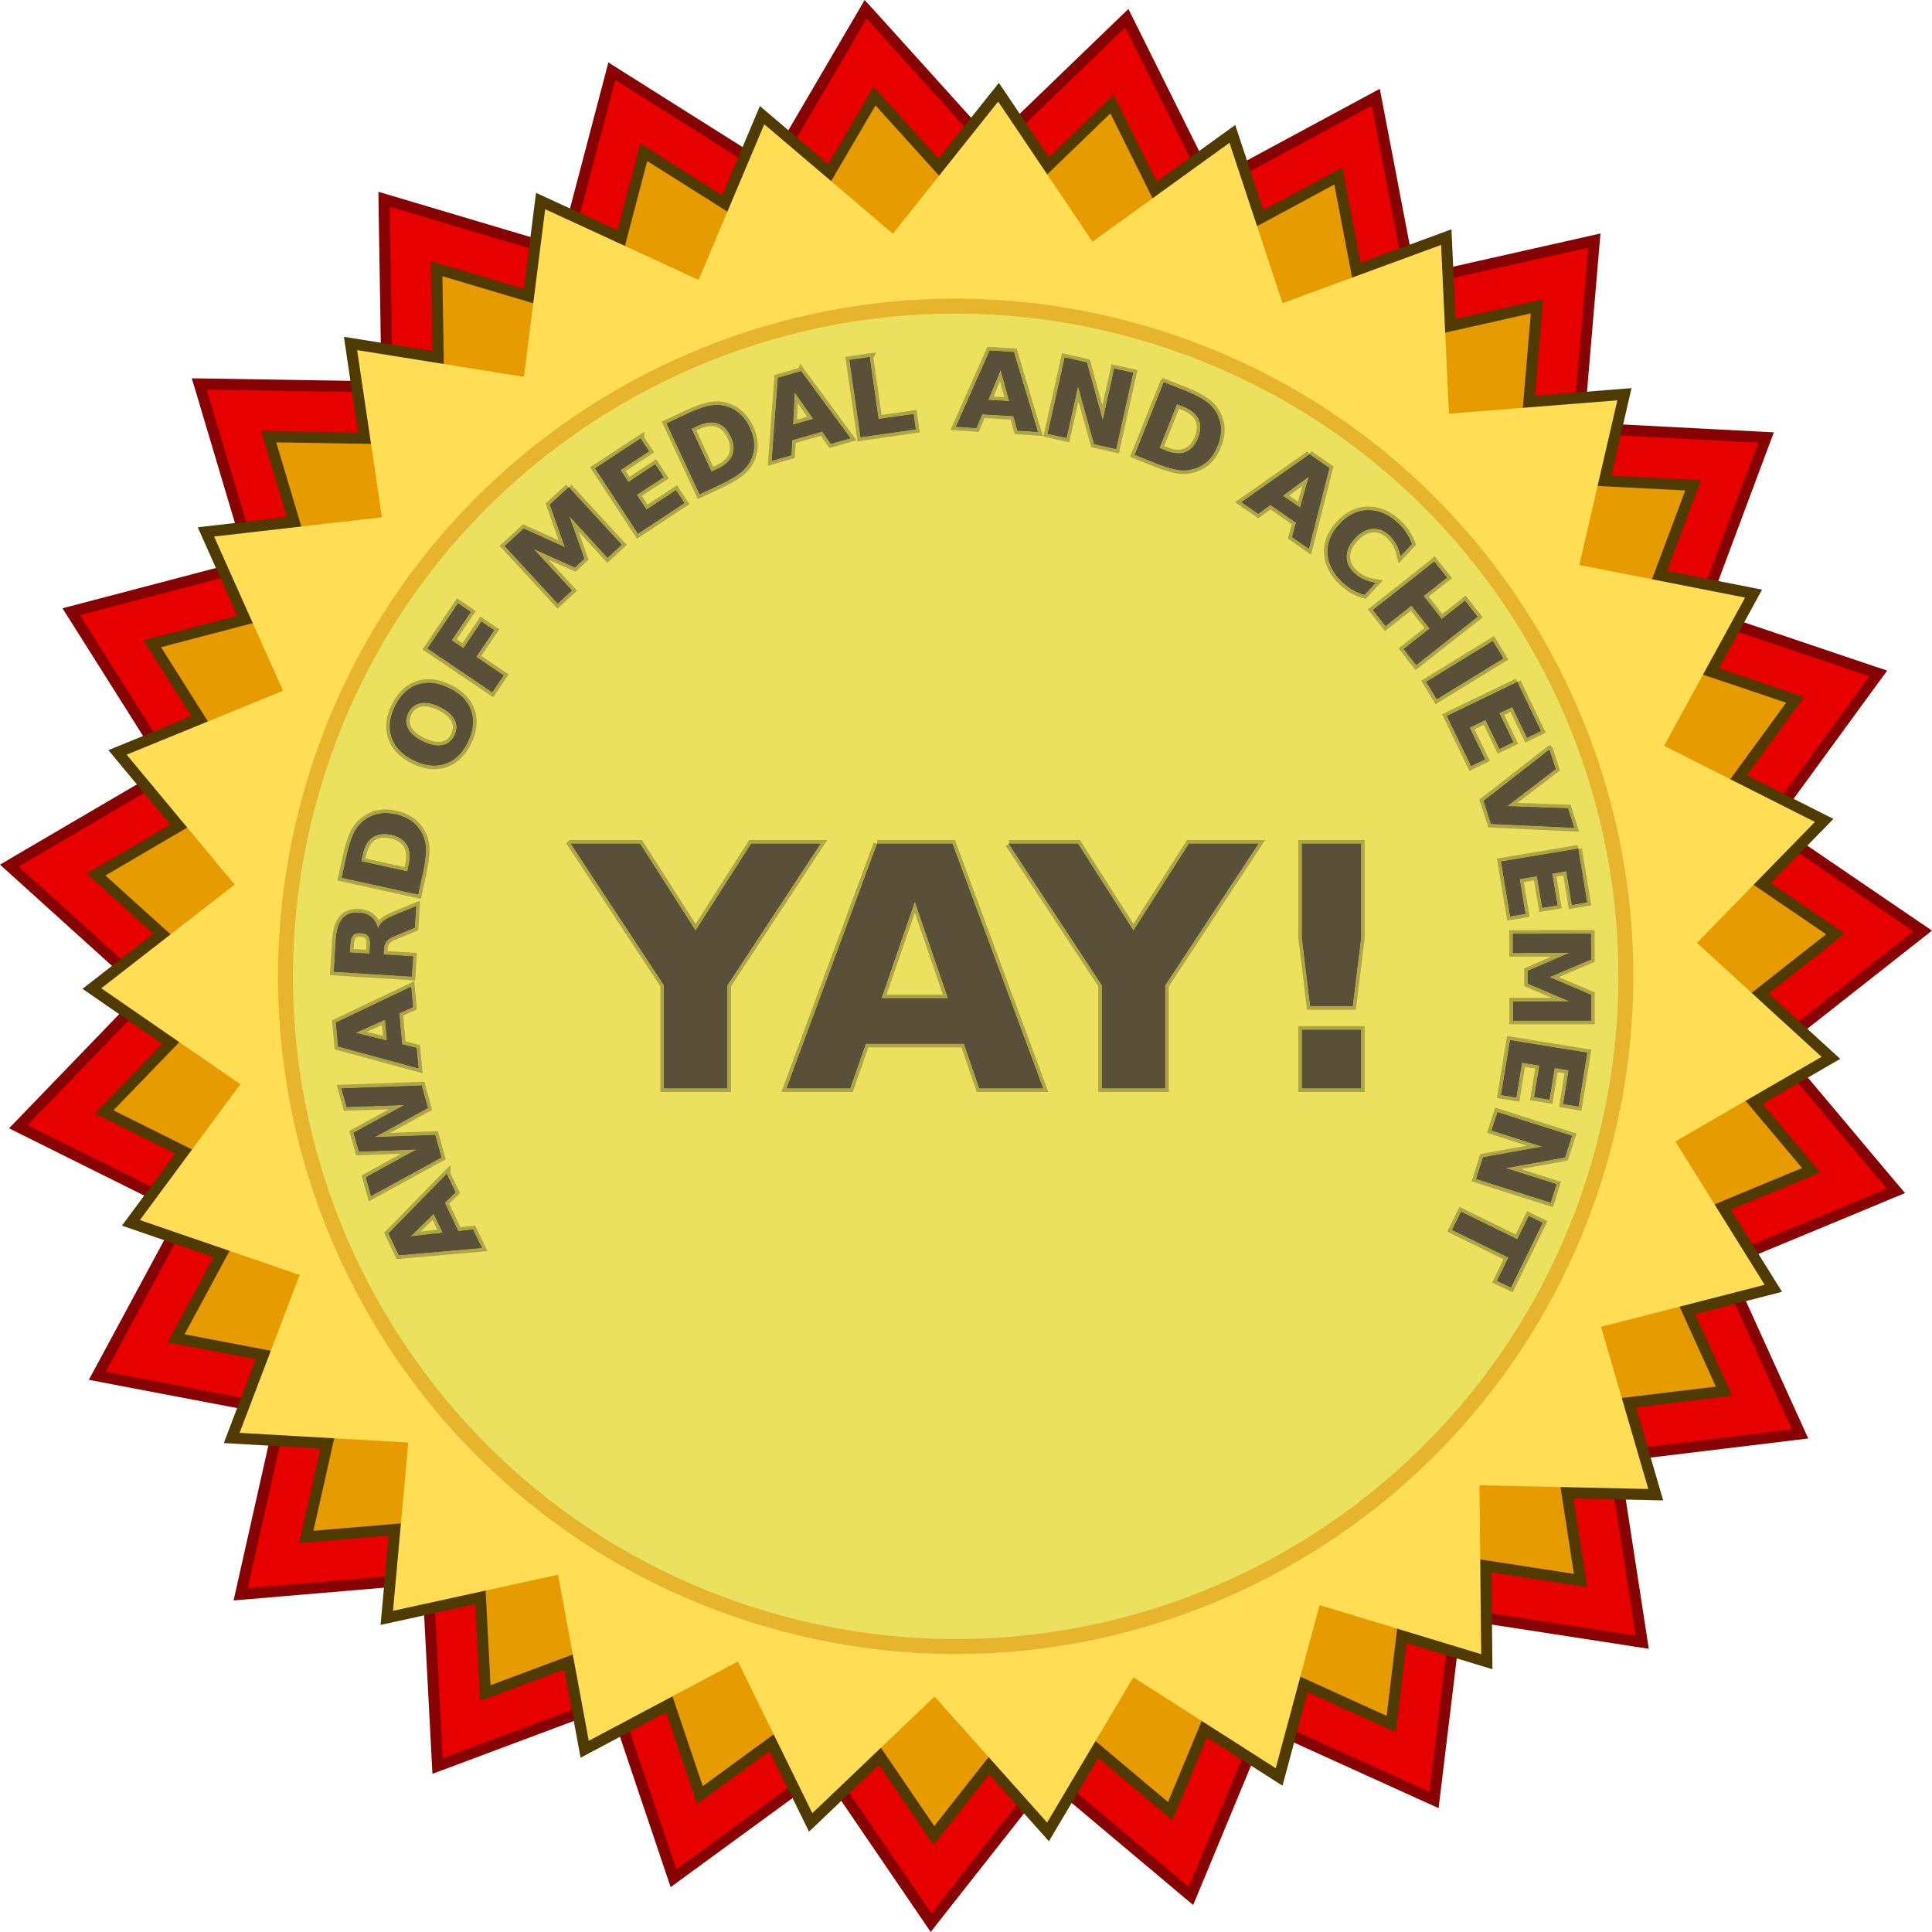
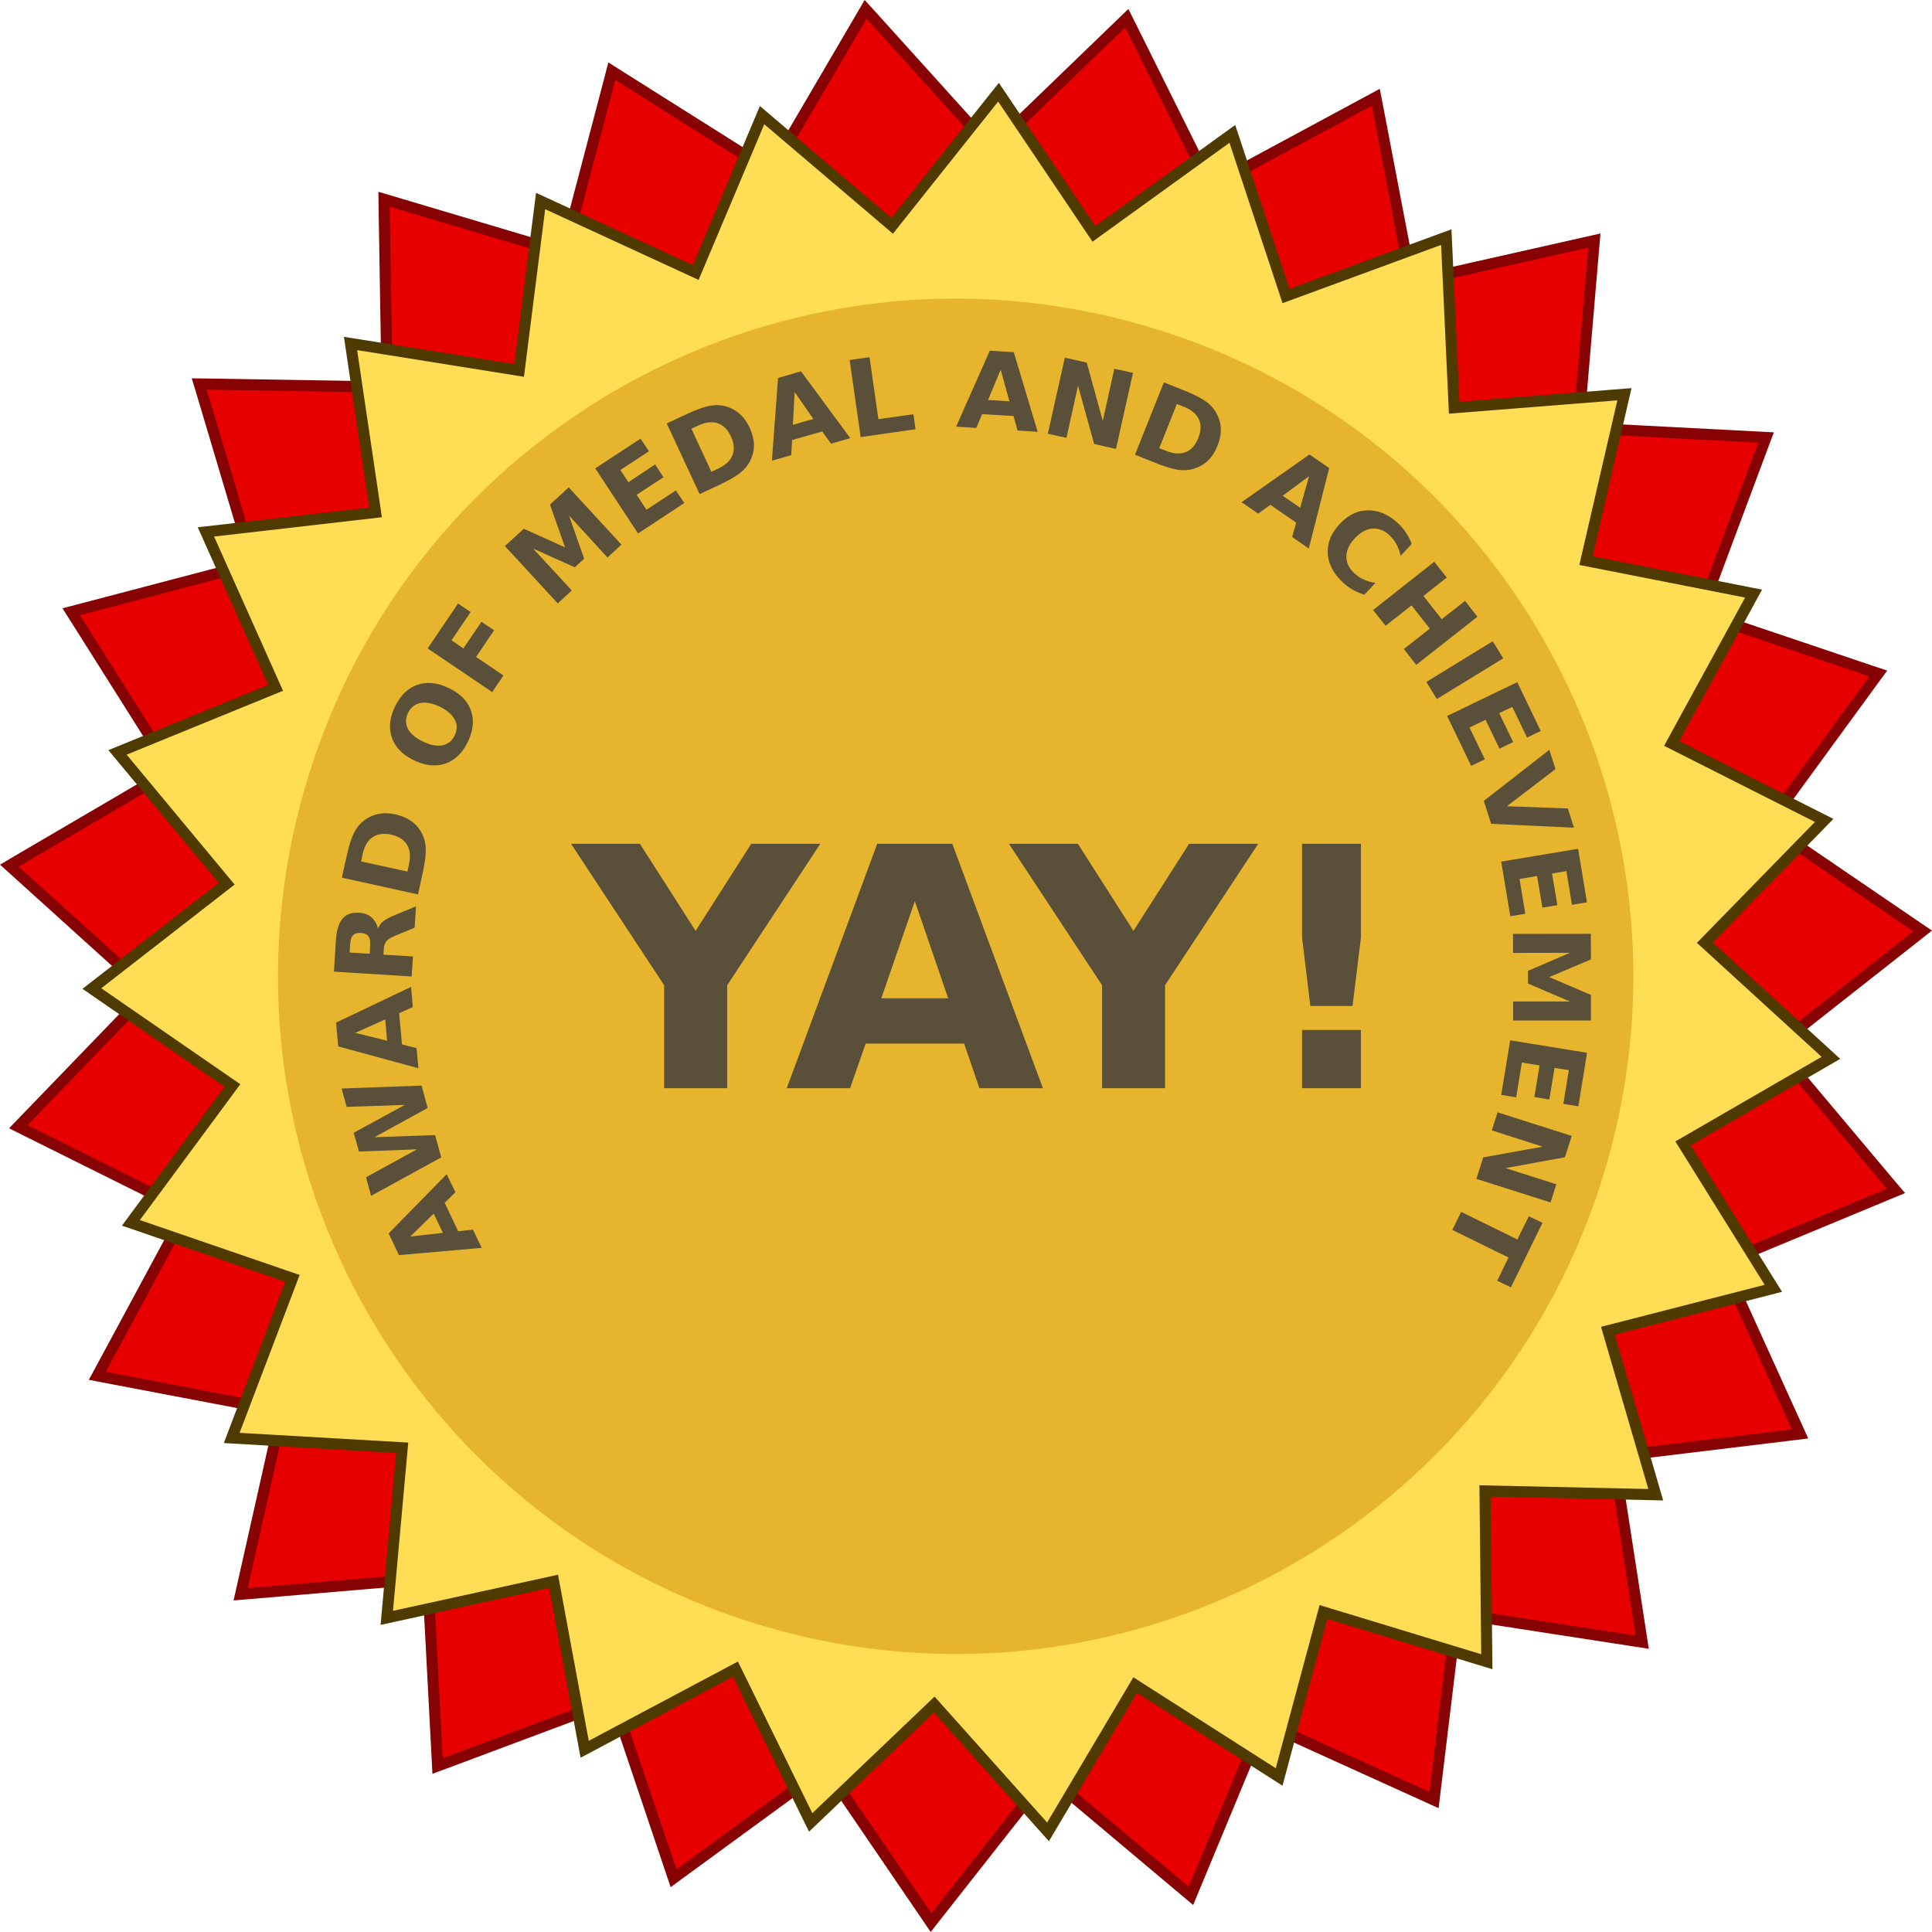
<svg xmlns="http://www.w3.org/2000/svg" viewBox="0 0 512 512">
  <path d="M229.14 0l-2.023 3.464-23.365 39.902-39.143-24.68-3.388-2.15-1.012 3.895-11.758 44.732-44.327-13.2-3.843-1.138.05 3.995.759 46.25-46.25-.76-4.02-.05 1.164 3.844 13.2 44.327-44.757 11.758-3.87 1.011 2.15 3.389 24.68 39.118-39.927 23.39-3.464 2.048 2.984 2.68 34.314 31.026L5.18 296.128l-2.782 2.883 3.591 1.795 41.419 20.608-21.949 40.711-1.922 3.54 3.945.759 45.44 8.648-10.14 45.136-.885 3.92 3.995-.33 46.072-3.919 2.428 46.198.202 3.995 3.768-1.39 43.316-16.21 14.767 43.848 1.29 3.793 3.236-2.377 37.348-27.284 26.07 38.233 2.25 3.312 2.479-3.16 28.599-36.338 35.4 29.762 3.086 2.58 1.542-3.718 17.726-42.709 42.127 19.117 3.641 1.644.48-3.97 5.564-45.92L433 436.34l3.944.607-.606-3.97-7.055-45.718 45.945-5.563 3.97-.48-1.644-3.642-19.117-42.127 42.709-17.726 3.717-1.542-2.604-3.06-29.762-35.401 36.362-28.624 3.135-2.478-3.312-2.25-38.208-26.046 27.284-37.373 2.377-3.236-3.819-1.265-43.82-14.793 16.182-43.316 1.416-3.767-3.995-.203-46.224-2.402 3.92-46.097.353-3.995-3.92.885-45.11 10.165-8.699-45.465-.758-3.92-3.515 1.897-40.711 21.949-20.608-41.419-1.795-3.59-2.883 2.78-33.302 32.14-31-34.34-2.707-2.958zm1.037 9.887l30.344 33.606 2.048 2.25 2.175-2.124 32.594-31.43 20.179 40.533 1.34 2.731 2.68-1.441 39.877-21.493 8.471 44.479.582 2.984 2.958-.658 44.201-9.937-3.843 45.11-.253 3.035 3.034.152 45.212 2.351-15.855 42.405-1.062 2.858 2.883.96 42.886 14.465-26.702 36.564-1.795 2.453 2.528 1.72 37.4 25.513-35.579 27.992-2.402 1.871 1.972 2.327 29.155 34.668-41.849 17.346-2.781 1.188 1.239 2.756 18.737 41.242-44.985 5.412-3.01.379.456 3.01 6.903 44.756-44.757-6.903-2.984-.48-.379 3.034-5.437 44.934-41.217-18.712-2.781-1.24-1.163 2.808-17.346 41.824-34.668-29.155-2.327-1.947-1.87 2.376-28.018 35.578-25.489-37.399-1.72-2.503-2.452 1.77-36.564 26.728-14.464-42.911-.961-2.883-2.857 1.062-42.405 15.855-2.352-45.212-.177-3.034-3.01.253-45.135 3.843 9.937-44.2.683-2.96-2.984-.556-44.479-8.496 21.468-39.877 1.442-2.655-2.706-1.365-40.559-20.153L43.64 264.75l2.099-2.2-2.25-2.023-33.607-30.37 39.093-22.91 2.605-1.516-1.618-2.58-24.15-38.284 43.797-11.53 2.933-.76-.86-2.907-12.947-43.392 45.288.733 3.034.05-.05-3.034-.708-45.288L149.69 71.66l2.908.885.758-2.958 11.505-43.796 38.31 24.174 2.553 1.618 1.543-2.63 22.91-39.068z" style="block-progression:tb;text-transform:none;text-indent:0" fill="#870303" color="#000" />
  <path fill="#e60000" d="M433.443 433.43l-48.72-7.508-5.914 48.94-44.888-20.375-18.899 45.528-37.726-31.73-30.481 38.742-27.767-40.731-39.803 29.08-15.748-46.712-46.174 17.263-2.56-49.229-49.12 4.167L76.46 372.77l-48.422-9.24 23.39-43.393-44.132-21.962 34.23-35.473-36.571-33.054 42.531-24.923-26.297-41.694 47.678-12.524-14.073-47.244 49.289.804-.805-49.289 47.245 14.073 12.523-47.677 41.695 26.297L229.663 4.94l33.054 36.571 35.473-34.23 21.962 44.133 43.393-23.39 9.24 48.42L420.88 65.63l-4.166 49.119 49.23 2.56-17.265 46.174 46.713 15.748-29.08 39.803 40.73 27.767-38.741 30.482 31.73 37.726-45.529 18.898 20.375 44.888-48.94 5.915z" />
  <g stroke="#4f3a02" stroke-width="8">
-     <path fill="#e69b00" d="M417.097 417.091l-44.248-6.82-5.371 44.448-40.768-18.505-17.164 41.35-34.263-28.818-27.683 35.185-25.218-36.992-36.149 26.411-14.302-42.424-41.935 15.679-2.326-44.71-44.61 3.784 9.823-43.68-43.976-8.392 21.243-39.409-40.082-19.946 31.088-32.216-33.214-30.02 38.628-22.635-23.884-37.867 43.302-11.374-12.782-42.907 44.765.73-.731-44.764 42.907 12.781 11.374-43.3 37.868 23.882 22.634-38.627 30.02 33.214 32.217-31.088 19.945 40.082 39.41-21.244 8.392 43.977 43.679-9.823-3.784 44.61 44.71 2.325-15.679 41.935 42.425 14.303-26.412 36.15 36.993 25.217-35.186 27.683 28.818 34.263-41.35 17.164 18.505 40.767-44.447 5.372z" stroke-width="5.879" />
    <path fill="#fd5" d="M436.815 394.602l-44.76-.985.477 44.767-42.834-13.024-11.62 43.235-37.73-24.098-22.854 38.497-29.83-33.383-32.393 30.903-19.718-40.194-39.53 21.018-8.141-44.023-43.734 9.574 4.037-44.587-44.695-2.58 15.917-41.845-42.342-14.543 26.617-36-36.848-25.426 35.342-27.483-28.622-34.426L75 183.07 56.728 142.2l44.476-5.12-6.567-44.285 44.208 7.071 5.624-44.415 40.661 18.736 17.399-41.251 34.098 29.011L264.51 26.92l25.007 37.135 36.299-26.206 14.06 42.505 42.023-15.44 2.072 44.721 44.63-3.53-10.07 43.623 43.928 8.642-21.466 39.287 39.967 20.174-31.27 32.039 33.042 30.208-38.755 22.414 23.668 38.003-43.365 11.127z" stroke-width="5.879" />
  </g>
-   <path fill="#e69b00" d="M417.097 417.091l-44.248-6.82-5.371 44.448-40.768-18.505-17.164 41.35-34.263-28.818-27.683 35.185-25.218-36.992-36.149 26.411-14.302-42.424-41.935 15.679-2.326-44.71-44.61 3.784 9.823-43.68-43.976-8.392 21.243-39.409-40.082-19.946 31.088-32.216-33.214-30.02 38.628-22.635-23.884-37.867 43.302-11.374-12.782-42.907 44.765.73-.731-44.764 42.907 12.781 11.374-43.3 37.868 23.882 22.634-38.627 30.02 33.214 32.217-31.088 19.945 40.082 39.41-21.244 8.392 43.977 43.679-9.823-3.784 44.61 44.71 2.325-15.679 41.935 42.425 14.303-26.412 36.15 36.993 25.217-35.186 27.683 28.818 34.263-41.35 17.164 18.505 40.767-44.447 5.372z" />
  <path fill="#fd5" d="M436.823 394.6l-44.76-.985.477 44.769-42.835-13.026-11.62 43.237-37.731-24.099-22.854 38.498-29.831-33.385-32.393 30.904-19.718-40.195-39.53 21.019-8.142-44.025-43.735 9.575 4.038-44.588-44.696-2.58 15.918-41.846L37.07 323.33l26.617-36-36.849-25.427 35.343-27.484-28.622-34.426 41.447-16.929-18.273-40.872 44.477-5.118-6.567-44.287 44.209 7.071 5.625-44.415 40.66 18.736 17.4-41.252 34.098 29.012 27.884-35.027 25.007 37.136 36.3-26.206 14.06 42.505 42.024-15.44 2.071 44.722 44.632-3.53-10.071 43.623 43.928 8.643-21.467 39.288 39.968 20.173-31.271 32.04 33.043 30.208-38.755 22.415 23.667 38.003-43.366 11.128z" />
  <path d="M98.823 255.325c1.887-85.292 72.56-152.902 157.85-151.02 85.292 1.888 152.903 72.561 151.02 157.852-1.887 85.292-72.56 152.902-157.851 151.02-85.28-1.887-152.885-72.544-151.02-157.827" fill="none" />
  <path d="M204.078 427.299C110.985 400.134 57.542 302.646 84.701 209.553 111.866 116.46 209.354 63.017 302.447 90.176c93.093 27.164 146.536 124.653 119.377 217.746-27.16 93.08-124.628 146.522-217.718 119.385" stroke="#e6b52d" stroke-width="7.937" fill="#e6b52d" />
-   <path d="M204.078 427.299C110.985 400.134 57.542 302.646 84.701 209.553 111.866 116.46 209.354 63.017 302.447 90.176c93.093 27.164 146.536 124.653 119.377 217.746-27.16 93.08-124.628 146.522-217.718 119.385" fill="#ece15f" />
-   <path d="M262.31 92.938l-8.93 20.122 5.34.35 1.56-3.66 8.31.5 1.07 3.84 5.34.35-6.34-21.096-6.35-.406zm-31.87 1.718l-5.28.75 2.93 20.434 14.53-2.09-.56-3.97-9.28 1.31-2.34-16.434zm51.75.125l-4.5 20.159 4.93 1.09 3.07-13.81 4.28 15.44 5.78 1.31 4.5-20.158-4.94-1.093-3.06 13.811L288 96.094l-5.81-1.313zm-17 3.188l2.31 8.371-5.66-.34 3.35-8.031zm-52.91.437l-6.09 1.754-1.63 21.93 5.13-1.47.22-4 8-2.28 2.31 3.25 5.12-1.47-13.06-17.714zm96.16 2.934l-7.66 19.16 5.22 2.09c2.88 1.15 5.12 1.81 6.72 1.97s3.11-.07 4.53-.65c1.24-.51 2.33-1.24 3.22-2.19.89-.97 1.61-2.18 2.19-3.63.57-1.43.86-2.79.87-4.09.02-1.3-.26-2.56-.81-3.78-.62-1.4-1.55-2.58-2.81-3.56-1.26-.99-3.34-2.09-6.25-3.25l-5.22-2.07zm-97.85 2.57l4.97 7.12-5.44 1.56.47-8.68zm101.29 3.15l1.78.69c2.03.81 3.36 1.93 4.03 3.34.66 1.42.63 3.07-.13 4.97-.76 1.91-1.87 3.18-3.34 3.75-1.46.58-3.2.47-5.22-.34l-1.78-.72 4.66-11.69zm-122.29.32c-.38.01-.79.06-1.18.12-1.58.24-3.79 1.02-6.63 2.34l-5.09 2.38 8.72 18.72 5.09-2.38c2.81-1.31 4.81-2.51 6.03-3.56 1.21-1.06 2.11-2.31 2.66-3.75.48-1.25.68-2.51.59-3.81-.09-1.31-.47-2.68-1.12-4.1-.65-1.39-1.47-2.53-2.41-3.43-.94-.91-2.04-1.6-3.31-2.03a8.86 8.86 0 00-3.35-.5zm-1.21 4.53c.62-.02 1.22.06 1.78.25 1.48.48 2.66 1.64 3.53 3.5s.99 3.53.4 5c-.58 1.46-1.87 2.64-3.84 3.56l-1.72.81-5.31-11.41 1.72-.81c1.24-.57 2.39-.88 3.44-.9zm-18.63 4.34l-12 7.87 11.34 17.26 12.25-8.07-2.22-3.34-7.81 5.12-2.59-3.97 7.12-4.65-2.22-3.38-7.09 4.69-2.12-3.22 7.56-4.97-2.22-3.34zm177.28 4.19l-18 12.65 4.41 3.03 3.22-2.34 6.84 4.72-1.06 3.81 4.4 3.07 5.41-21.35-5.22-3.59zm-.12 5.78l-2.35 8.34-4.65-3.18 7-5.16zm-196.19 2.94l-4.97 4.56 4 11.34-10.94-4.94-5 4.6 14 15.19 3.72-3.44-10.25-11.09 11.06 4.96 2.47-2.28-4.03-11.44L161 147.75l3.69-3.41-13.97-15.18zm211.81 6.09c-2.78.03-5.28 1.24-7.53 3.66-2.24 2.4-3.28 5-3.12 7.78.16 2.77 1.51 5.34 4.03 7.69.84.78 1.73 1.43 2.68 1.96.96.54 1.94.96 3 1.25l2.91-3.12c-1.18-.18-2.21-.48-3.12-.91a9.42 9.42 0 01-2.54-1.72c-1.39-1.29-2.06-2.77-2.03-4.4.04-1.63.77-3.23 2.22-4.78 1.46-1.57 3-2.42 4.63-2.57 1.62-.14 3.14.43 4.53 1.72.77.73 1.38 1.53 1.87 2.41s.86 1.9 1.13 3.06l2.93-3.12c-.36-1.04-.86-2-1.46-2.91s-1.32-1.78-2.16-2.56c-2.52-2.35-5.19-3.48-7.97-3.44zm17.56 13.63l-16.21 12.78 3.31 4.18 6.87-5.4 4.85 6.15-6.88 5.41 3.28 4.19 16.22-12.75-3.28-4.19-6.19 4.84-4.84-6.15 6.19-4.88-3.32-4.18zm-258.71 11.06l-8.04 11.9 17.1 11.57 2.97-4.41-7.25-4.91 4.78-7.06-3.35-2.25-4.78 7.06-3.15-2.15 5.06-7.5-3.34-2.25zm274.21 10L378 180.72l2.78 4.53 17.6-10.78-2.79-4.53zm6.5 10.84l-18.59 8.97 6.38 13.22 3.62-1.75-4.06-8.41 4.25-2.06 3.69 7.66 3.62-1.75-3.69-7.66 3.47-1.66 3.91 8.13 3.62-1.75-6.22-12.94zm-288.56.22c-1.01 0-1.99.17-2.94.5-2.52.88-4.5 2.82-5.93 5.81s-1.68 5.73-.78 8.25 2.85 4.5 5.87 5.94c3.01 1.44 5.79 1.72 8.31.84 2.53-.88 4.51-2.82 5.94-5.81s1.68-5.77.78-8.28-2.86-4.47-5.87-5.91c-1.89-.9-3.69-1.35-5.38-1.34zm-1 5.22c1.19.01 2.53.36 4 1.06 1.96.93 3.27 2.08 3.97 3.41.7 1.32.7 2.71 0 4.19-.7 1.46-1.78 2.33-3.25 2.62s-3.17-.04-5.13-.97c-1.96-.94-3.3-2.05-4-3.37-.69-1.33-.69-2.73 0-4.19.71-1.47 1.82-2.37 3.29-2.66.36-.07.72-.1 1.12-.09zm298.06 12.5l-17.37 13.53 1.94 6.06 21.96 1.03-1.62-5.09-16.16-.59 12.88-9.85-1.63-5.09zm-308.97 16.81c-.33.02-.64.08-.96.13a8.856 8.856 0 00-3.629 1.4c-1.279.84-2.3 1.97-3.062 3.38-.769 1.4-1.485 3.62-2.157 6.68l-1.218 5.47 20.186 4.44 1.19-5.47c.66-3.02.94-5.36.84-6.97-.11-1.61-.57-3.06-1.37-4.37a8.72 8.72 0 00-2.69-2.78c-1.1-.72-2.38-1.26-3.91-1.6-1.12-.24-2.21-.36-3.22-.31zm-.06 5.47c.65-.02 1.35.02 2.1.19 2 .44 3.41 1.36 4.22 2.72.8 1.34.96 3.06.5 5.18l-.41 1.88-12.282-2.69.406-1.87c.468-2.14 1.335-3.65 2.625-4.53.806-.56 1.761-.84 2.841-.88zm49.78 2.62L176 261.09v27.29h16.72v-27.29l24.66-37.47h-18.29l-14.75 23.07-14.75-23.07h-18.25zm81.13 0l-23.97 64.76h16.78l4.13-11.82h26.09l4.06 11.82h16.82l-24-64.76h-19.91zm34.91 0l24.68 37.47v27.29h16.69v-27.29l24.69-37.47h-18.32l-14.74 23.07-14.72-23.07h-18.28zm77.68 0v24.85l2.19 18.12h11.19l2.22-18.12v-24.85h-15.6zm73.16 1.32l-20.38 3.4 2.41 14.47 3.97-.65-1.53-9.22 4.65-.78 1.41 8.37 3.97-.65-1.41-8.38 3.81-.66 1.47 8.94 3.97-.66-2.34-14.18zm-175.78 13.87l8.84 25.75h-17.72l8.88-25.75zm-132.19 1.38l-6.03 2.5c-1.22.51-2.17 1.05-2.78 1.59-.63.54-1.04 1.16-1.25 1.88-.335-1.35-.919-2.36-1.752-3.07-.834-.71-1.92-1.13-3.282-1.21-1.969-.13-3.449.44-4.437 1.65s-1.553 3.16-1.719 5.88l-.5 8.09 20.59 1.28.35-5.31-7.82-.47.1-1.53c.05-.87.28-1.54.69-2.03.41-.5 1.15-.97 2.21-1.41l5.26-2.19.37-5.65zm-15.281 7.06c.203-.02.421-.01.656 0 .948.06 1.616.33 2 .84.385.51.537 1.33.469 2.44l-.125 2.22-5.313-.31.156-2.25c.069-1.12.316-1.89.75-2.35.327-.34.797-.54 1.407-.59zm326.62.22l-20.62.03v5.03l15.09-.03-11.12 4.78v3.38l11.15 4.75h-15.09v5.03h20.62v-6.78l-11.06-4.72 11.06-4.69-.03-6.78zm-312.65 14.06L89.061 271l.563 6.31 21.255 5.78-.5-5.34-3.85-.97-.75-8.28 3.63-1.62-.47-5.35zm-6.85 8.63l.5 5.65-8.434-2.09 7.934-3.56zm242.97 2.78v15.44h15.6v-15.44h-15.6zm55.16 2.75l-2.38 14.47 3.97.65 1.5-9.22 4.69.75-1.38 8.38 3.97.66 1.38-8.38 3.78.59-1.44 8.94 3.97.66 2.31-14.19-20.37-3.31zm-288.5 12l-21.189.78 1.344 4.87 15.405-.53-13.53 7.38 1.375 4.97 15.375-.57-13.5 7.41 1.344 4.91 18.596-10.19-1.63-5.91-16.091.57 14.121-7.76-1.62-5.93zm285.16 7.09l-1.54 4.78 13.47 4.32-15.75 2.84-1.81 5.69 19.66 6.25 1.53-4.82-13.47-4.28 15.75-2.87 1.81-5.66-19.65-6.25zm-278.5 16.38l-15.38 15.72 2.72 5.74 21.94-1.93-2.32-4.81-3.93.4-3.57-7.53 2.85-2.78-2.31-4.81zm268.84 10l-2.34 4.78 14.9 7.31-3 6.16 3.63 1.75 8.37-17.1-3.62-1.75-3.04 6.16-14.9-7.31zm-272.28.46l2.44 5.1-8.66.97 6.22-6.07z" stroke-opacity=".267" stroke="#000" stroke-width="2" fill="#5a4f39" />
  <path d="M262.31 92.938l-8.93 20.122 5.34.35 1.56-3.66 8.31.5 1.07 3.84 5.34.35-6.34-21.096-6.35-.406zm-31.87 1.718l-5.28.75 2.93 20.434 14.53-2.09-.56-3.97-9.28 1.31-2.34-16.434zm51.75.125l-4.5 20.159 4.93 1.09 3.07-13.81 4.28 15.44 5.78 1.31 4.5-20.158-4.94-1.093-3.06 13.811L288 96.094l-5.81-1.313zm-17 3.188l2.31 8.371-5.66-.34 3.35-8.031zm-52.91.437l-6.09 1.754-1.63 21.93 5.13-1.47.22-4 8-2.28 2.31 3.25 5.12-1.47-13.06-17.714zm96.16 2.934l-7.66 19.16 5.22 2.09c2.88 1.15 5.12 1.81 6.72 1.97s3.11-.07 4.53-.65c1.24-.51 2.33-1.24 3.22-2.19.89-.97 1.61-2.18 2.19-3.63.57-1.43.86-2.79.87-4.09.02-1.3-.26-2.56-.81-3.78-.62-1.4-1.55-2.58-2.81-3.56-1.26-.99-3.34-2.09-6.25-3.25l-5.22-2.07zm-97.85 2.57l4.97 7.12-5.44 1.56.47-8.68zm101.29 3.15l1.78.69c2.03.81 3.36 1.93 4.03 3.34.66 1.42.63 3.07-.13 4.97-.76 1.91-1.87 3.18-3.34 3.75-1.46.58-3.2.47-5.22-.34l-1.78-.72 4.66-11.69zm-122.29.32c-.38.01-.79.06-1.18.12-1.58.24-3.79 1.02-6.63 2.34l-5.09 2.38 8.72 18.72 5.09-2.38c2.81-1.31 4.81-2.51 6.03-3.56 1.21-1.06 2.11-2.31 2.66-3.75.48-1.25.68-2.51.59-3.81-.09-1.31-.47-2.68-1.12-4.1-.65-1.39-1.47-2.53-2.41-3.43-.94-.91-2.04-1.6-3.31-2.03a8.86 8.86 0 00-3.35-.5zm-1.21 4.53c.62-.02 1.22.06 1.78.25 1.48.48 2.66 1.64 3.53 3.5s.99 3.53.4 5c-.58 1.46-1.87 2.64-3.84 3.56l-1.72.81-5.31-11.41 1.72-.81c1.24-.57 2.39-.88 3.44-.9zm-18.63 4.34l-12 7.87 11.34 17.26 12.25-8.07-2.22-3.34-7.81 5.12-2.59-3.97 7.12-4.65-2.22-3.38-7.09 4.69-2.12-3.22 7.56-4.97-2.22-3.34zm177.28 4.19l-18 12.65 4.41 3.03 3.22-2.34 6.84 4.72-1.06 3.81 4.4 3.07 5.41-21.35-5.22-3.59zm-.12 5.78l-2.35 8.34-4.65-3.18 7-5.16zm-196.19 2.94l-4.97 4.56 4 11.34-10.94-4.94-5 4.6 14 15.19 3.72-3.44-10.25-11.09 11.06 4.96 2.47-2.28-4.03-11.44L161 147.75l3.69-3.41-13.97-15.18zm211.81 6.09c-2.78.03-5.28 1.24-7.53 3.66-2.24 2.4-3.28 5-3.12 7.78.16 2.77 1.51 5.34 4.03 7.69.84.78 1.73 1.43 2.68 1.96.96.54 1.94.96 3 1.25l2.91-3.12c-1.18-.18-2.21-.48-3.12-.91a9.42 9.42 0 01-2.54-1.72c-1.39-1.29-2.06-2.77-2.03-4.4.04-1.63.77-3.23 2.22-4.78 1.46-1.57 3-2.42 4.63-2.57 1.62-.14 3.14.43 4.53 1.72.77.73 1.38 1.53 1.87 2.41s.86 1.9 1.13 3.06l2.93-3.12c-.36-1.04-.86-2-1.46-2.91s-1.32-1.78-2.16-2.56c-2.52-2.35-5.19-3.48-7.97-3.44zm17.56 13.63l-16.21 12.78 3.31 4.18 6.87-5.4 4.85 6.15-6.88 5.41 3.28 4.19 16.22-12.75-3.28-4.19-6.19 4.84-4.84-6.15 6.19-4.88-3.32-4.18zm-258.71 11.06l-8.04 11.9 17.1 11.57 2.97-4.41-7.25-4.91 4.78-7.06-3.35-2.25-4.78 7.06-3.15-2.15 5.06-7.5-3.34-2.25zm274.21 10L378 180.72l2.78 4.53 17.6-10.78-2.79-4.53zm6.5 10.84l-18.59 8.97 6.38 13.22 3.62-1.75-4.06-8.41 4.25-2.06 3.69 7.66 3.62-1.75-3.69-7.66 3.47-1.66 3.91 8.13 3.62-1.75-6.22-12.94zm-288.56.22c-1.01 0-1.99.17-2.94.5-2.52.88-4.5 2.82-5.93 5.81s-1.68 5.73-.78 8.25 2.85 4.5 5.87 5.94c3.01 1.44 5.79 1.72 8.31.84 2.53-.88 4.51-2.82 5.94-5.81s1.68-5.77.78-8.28-2.86-4.47-5.87-5.91c-1.89-.9-3.69-1.35-5.38-1.34zm-1 5.22c1.19.01 2.53.36 4 1.06 1.96.93 3.27 2.08 3.97 3.41.7 1.32.7 2.71 0 4.19-.7 1.46-1.78 2.33-3.25 2.62s-3.17-.04-5.13-.97c-1.96-.94-3.3-2.05-4-3.37-.69-1.33-.69-2.73 0-4.19.71-1.47 1.82-2.37 3.29-2.66.36-.07.72-.1 1.12-.09zm298.06 12.5l-17.37 13.53 1.94 6.06 21.96 1.03-1.62-5.09-16.16-.59 12.88-9.85-1.63-5.09zm-308.97 16.81c-.33.02-.64.08-.96.13a8.856 8.856 0 00-3.629 1.4c-1.279.84-2.3 1.97-3.062 3.38-.769 1.4-1.485 3.62-2.157 6.68l-1.218 5.47 20.186 4.44 1.19-5.47c.66-3.02.94-5.36.84-6.97-.11-1.61-.57-3.06-1.37-4.37a8.72 8.72 0 00-2.69-2.78c-1.1-.72-2.38-1.26-3.91-1.6-1.12-.24-2.21-.36-3.22-.31zm-.06 5.47c.65-.02 1.35.02 2.1.19 2 .44 3.41 1.36 4.22 2.72.8 1.34.96 3.06.5 5.18l-.41 1.88-12.282-2.69.406-1.87c.468-2.14 1.335-3.65 2.625-4.53.806-.56 1.761-.84 2.841-.88zm49.78 2.62L176 261.09v27.29h16.72v-27.29l24.66-37.47h-18.29l-14.75 23.07-14.75-23.07h-18.25zm81.13 0l-23.97 64.76h16.78l4.13-11.82h26.09l4.06 11.82h16.82l-24-64.76h-19.91zm34.91 0l24.68 37.47v27.29h16.69v-27.29l24.69-37.47h-18.32l-14.74 23.07-14.72-23.07h-18.28zm77.68 0v24.85l2.19 18.12h11.19l2.22-18.12v-24.85h-15.6zm73.16 1.32l-20.38 3.4 2.41 14.47 3.97-.65-1.53-9.22 4.65-.78 1.41 8.37 3.97-.65-1.41-8.38 3.81-.66 1.47 8.94 3.97-.66-2.34-14.18zm-175.78 13.87l8.84 25.75h-17.72l8.88-25.75zm-132.19 1.38l-6.03 2.5c-1.22.51-2.17 1.05-2.78 1.59-.63.54-1.04 1.16-1.25 1.88-.335-1.35-.919-2.36-1.752-3.07-.834-.71-1.92-1.13-3.282-1.21-1.969-.13-3.449.44-4.437 1.65s-1.553 3.16-1.719 5.88l-.5 8.09 20.59 1.28.35-5.31-7.82-.47.1-1.53c.05-.87.28-1.54.69-2.03.41-.5 1.15-.97 2.21-1.41l5.26-2.19.37-5.65zm-15.281 7.06c.203-.02.421-.01.656 0 .948.06 1.616.33 2 .84.385.51.537 1.33.469 2.44l-.125 2.22-5.313-.31.156-2.25c.069-1.12.316-1.89.75-2.35.327-.34.797-.54 1.407-.59zm326.62.22l-20.62.03v5.03l15.09-.03-11.12 4.78v3.38l11.15 4.75h-15.09v5.03h20.62v-6.78l-11.06-4.72 11.06-4.69-.03-6.78zm-312.65 14.06L89.061 271l.563 6.31 21.255 5.78-.5-5.34-3.85-.97-.75-8.28 3.63-1.62-.47-5.35zm-6.85 8.63l.5 5.65-8.434-2.09 7.934-3.56zm242.97 2.78v15.44h15.6v-15.44h-15.6zm55.16 2.75l-2.38 14.47 3.97.65 1.5-9.22 4.69.75-1.38 8.38 3.97.66 1.38-8.38 3.78.59-1.44 8.94 3.97.66 2.31-14.19-20.37-3.31zm-288.5 12l-21.189.78 1.344 4.87 15.405-.53-13.53 7.38 1.375 4.97 15.375-.57-13.5 7.41 1.344 4.91 18.596-10.19-1.63-5.91-16.091.57 14.121-7.76-1.62-5.93zm285.16 7.09l-1.54 4.78 13.47 4.32-15.75 2.84-1.81 5.69 19.66 6.25 1.53-4.82-13.47-4.28 15.75-2.87 1.81-5.66-19.65-6.25zm-278.5 16.38l-15.38 15.72 2.72 5.74 21.94-1.93-2.32-4.81-3.93.4-3.57-7.53 2.85-2.78-2.31-4.81zm268.84 10l-2.34 4.78 14.9 7.31-3 6.16 3.63 1.75 8.37-17.1-3.62-1.75-3.04 6.16-14.9-7.31zm-272.28.46l2.44 5.1-8.66.97 6.22-6.07z" fill="#5a4f39" />
</svg>